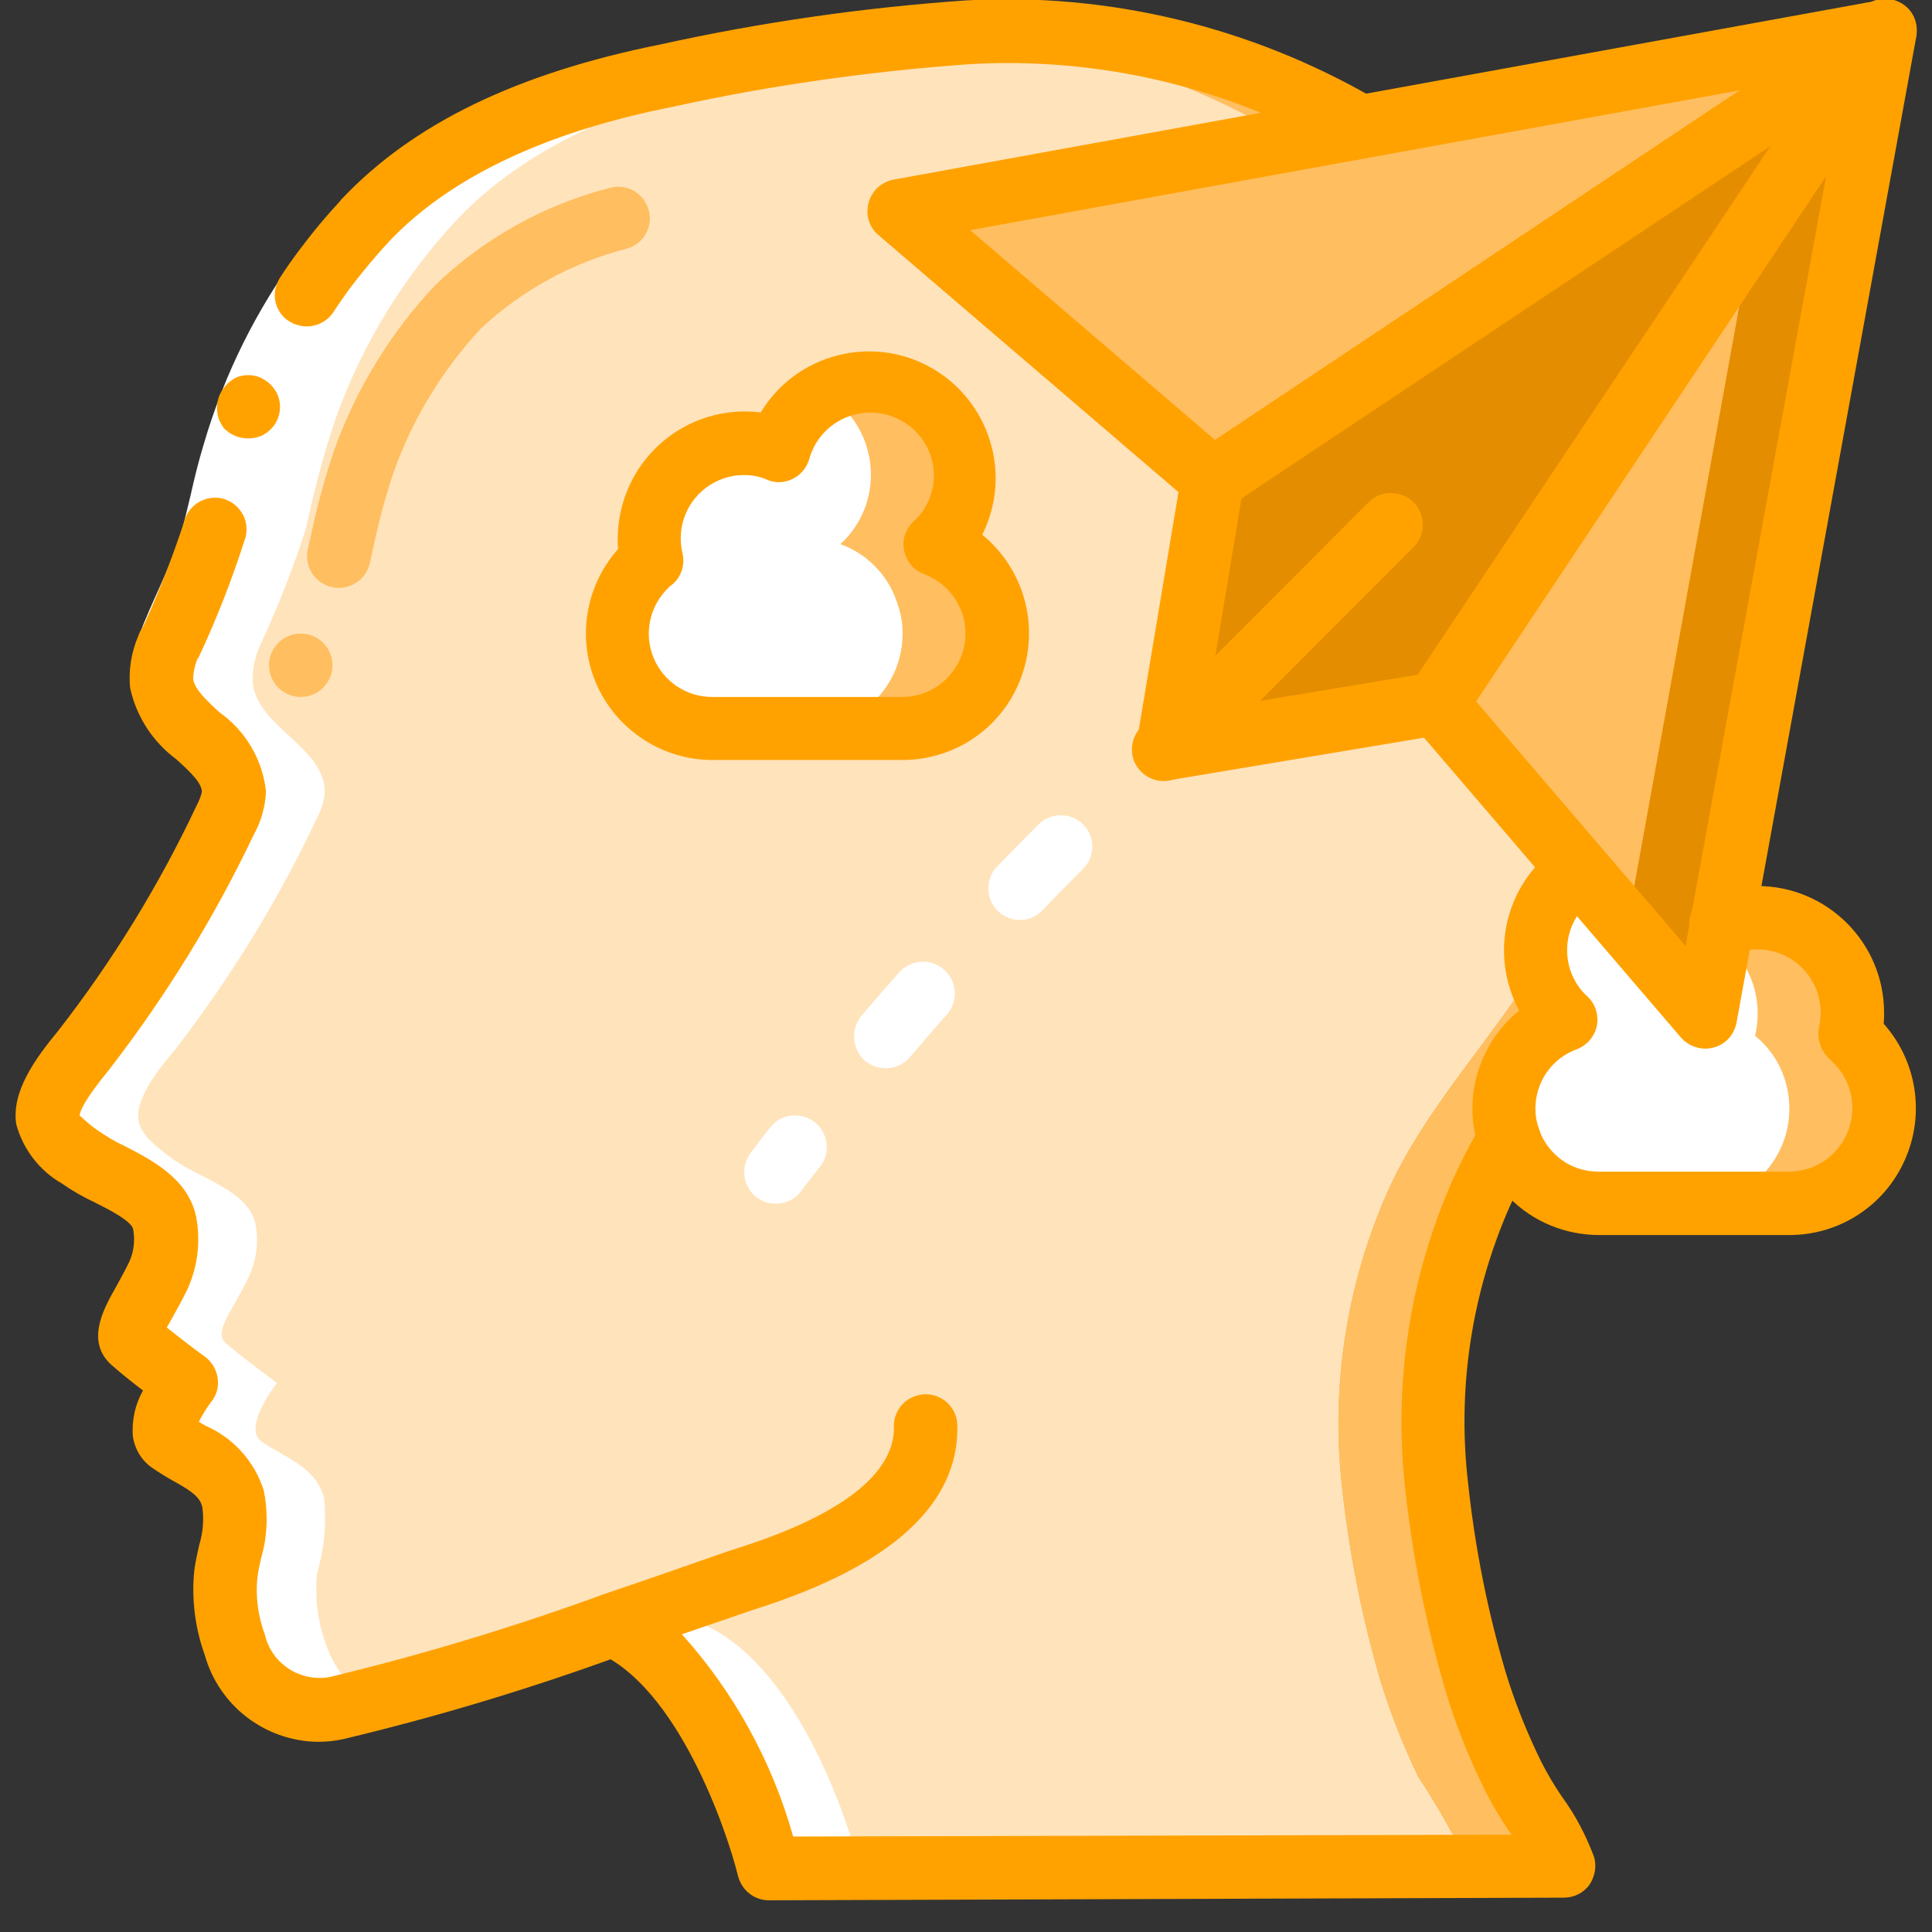
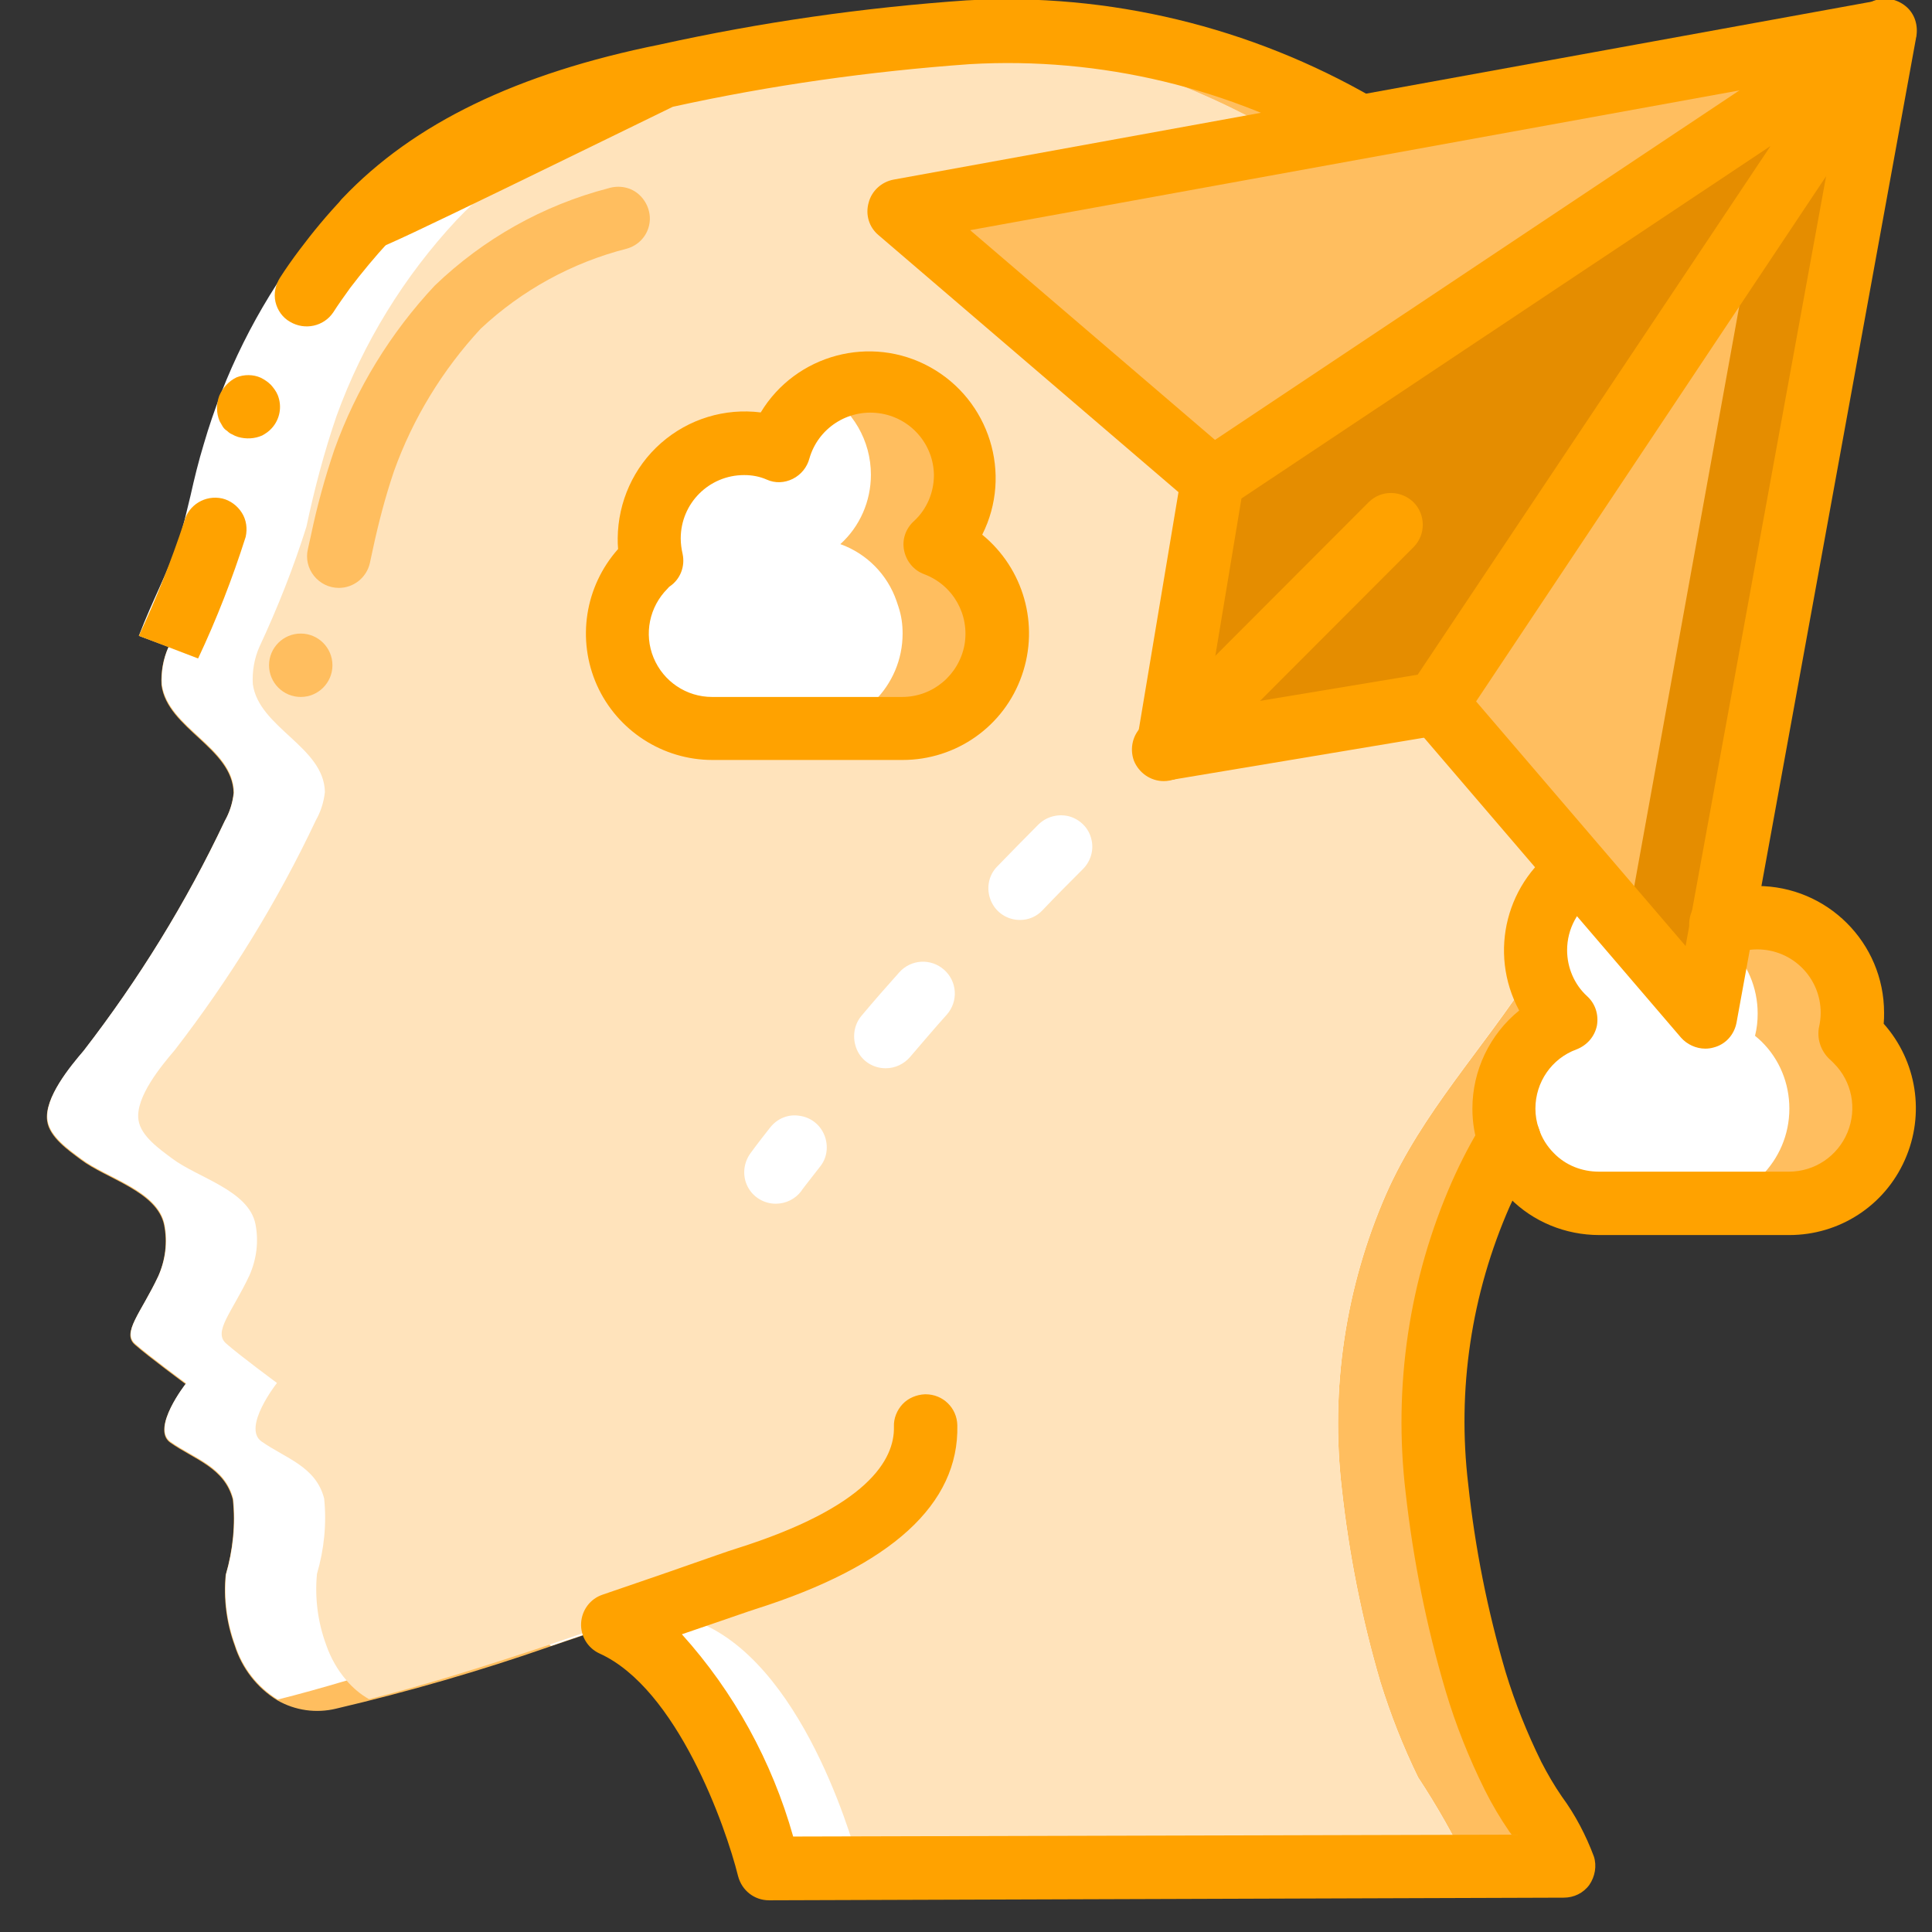
<svg xmlns="http://www.w3.org/2000/svg" id="Layer_1" x="0px" y="0px" viewBox="0 0 512 512" style="enable-background:new 0 0 512 512;" xml:space="preserve" width="512" height="512">
  <rect x="0" y="0" width="512" height="512" fill="#333333" stroke="none" />
  <style type="text/css"> .st0{fill:#FFBE5F;} .st1{fill:#FFFFFF;} .st2{fill:#FFE3BB;} .st3{fill:#E58D00;} .st4{fill:#FFA200;} </style>
  <desc>Created with Sketch.</desc>
  <g id="Page-1">
    <g id="_x30_39---Inspiration" transform="translate(-1, -1)">
      <path id="Shape" class="st0" d="M393.5,317.5c-10.7,24.5-14.8,51.5-11.7,78.1c1.9,17.3,5.3,34.4,10.2,51.1c2.7,8.7,6,17.1,10,25.3 c5,7.6,9.5,15.5,13.4,23.7l-210.7,0.6v-0.1c-0.7-2.5-13.3-51.9-41.4-64.5c-5.2,1.8-10.7,3.7-16.4,5.6c-18.6,6.5-37.6,12-56.8,16.5 c-5.3,1.3-10.9,0.5-15.6-2.2c-5.4-3.3-9.4-8.5-11.3-14.5c-2.2-6-3-12.4-2.4-18.7c1.9-6.5,2.6-13.3,1.9-20 c-2.2-8.5-10.2-10.6-16.6-15.1c-5.2-3.7,4.1-15.5,4.1-15.5s-9.9-7.3-13.4-10.4c-3.7-3.1,1.5-8.3,6.1-18.1c1.9-4.3,2.5-9,1.6-13.6 c-1.8-9-15.4-12.3-22.1-17.4c-3.2-2.4-8.3-5.9-8.9-10.2c-0.9-6,6.1-14.4,9.6-18.5c14.6-18.9,27.2-39.3,37.4-60.9 c1.3-2.3,2.1-4.8,2.4-7.5c-0.2-12-17.5-17-19.1-28.6c-0.2-3.4,0.4-6.9,1.8-10c4.8-10.3,9-20.9,12.4-31.7c2.1-9.9,4.7-19.8,8-29.4 c7-19.3,17.9-37,31.9-52c20.6-21.7,50.9-32.5,79.7-38.2c25.5-5.6,51.4-9.4,77.5-11.3c0.8-0.1,1.7-0.1,2.5-0.2 c53.7-2.7,96.2,15.5,137.8,48.2c22.7,16.9,39.3,40.7,47.3,67.8c6.1,22.4,8.9,45.6,8.5,68.8c-0.2,22.9-6.9,45.4-19.3,64.6 C419.3,278.9,403,295.9,393.5,317.5z" />
      <path id="Shape_1_" class="st1" d="M368.3,317.5c-10.7,24.5-14.8,51.5-11.7,78.1c1.9,17.3,5.3,34.4,10.2,51.1 c2.7,8.7,6,17.1,10,25.3c5,7.6,9.5,15.5,13.4,23.7L228.9,496l-24.1,0.1c-0.6-2.3-10.7-41.7-32.8-59.3c-2.6-2.1-5.5-3.9-8.6-5.3 c-0.3,0.1-0.4,0.2-0.7,0.3c-5,1.8-10.3,3.5-15.7,5.4c-0.1-0.1-0.3-0.2-0.3-0.3c-2.6-2.2-5.4-4-8.5-5.4 c-14.2,5-30.6,10.4-45.5,14.9c-6.4,1.9-12.5,3.6-18.1,5c-5.4-3.3-9.4-8.5-11.3-14.5c-2.2-6-3-12.4-2.4-18.7 c1.9-6.5,2.6-13.3,1.9-20c-2.2-8.5-10.2-10.6-16.6-15.1c-5.2-3.7,4.1-15.5,4.1-15.5s-9.9-7.3-13.4-10.4c-3.7-3.1,1.5-8.3,6.1-18.1 c1.9-4.3,2.5-9,1.6-13.6c-1.8-9-15.4-12.3-22.1-17.4c-3.2-2.4-8.3-5.9-8.9-10.2c-0.9-6,6.1-14.4,9.6-18.5 c14.6-18.9,27.2-39.3,37.4-60.9c1.3-2.3,2.1-4.8,2.4-7.5c-0.2-12-17.5-17-19.1-28.6c-0.2-3.4,0.4-6.9,1.8-10 c4.8-10.3,9-20.9,12.4-31.7c2.1-9.9,4.7-19.8,8-29.4c7-19.3,17.9-37,31.9-52c20.6-21.7,50.9-32.5,79.7-38.2 c25.5-5.6,51.4-9.4,77.5-11.3c3.8,0.3,7.5,0.6,11.1,1.1c38.4,5.5,74.5,21.8,104.1,46.9c22.7,16.9,39.3,40.7,47.3,67.8 c6.1,22.4,8.9,45.6,8.5,68.8c-0.2,22.9-6.9,45.4-19.3,64.6C394.1,278.9,377.8,295.9,368.3,317.5z" />
      <path id="Shape_2_" class="st2" d="M368.3,317.5c-10.7,24.5-14.8,51.5-11.7,78.1c1.9,17.3,5.3,34.4,10.2,51.1 c2.7,8.7,6,17.1,10,25.3c5,7.6,9.5,15.5,13.4,23.7L228.9,496c-0.8-3.2-13.6-51.9-41.4-64.5c-5,1.8-10.2,3.5-15.5,5.3 c-0.3,0.1-0.5,0.3-0.8,0.3c-2.5-2.2-5.4-4-8.4-5.4c-0.2-0.1-0.3-0.2-0.4-0.3c-5,1.8-10.2,3.5-15.6,5.4c-16.4,5.5-33.9,11-48,14.5 c-2.3-1.3-4.3-3-6-5c-2.4-2.8-4.2-6-5.4-9.5c-2.2-6-3-12.4-2.4-18.7c1.9-6.5,2.6-13.3,1.9-20c-2.2-8.5-10.2-10.6-16.6-15.1 c-5.2-3.7,4.1-15.5,4.1-15.5s-9.9-7.3-13.4-10.4c-3.7-3.1,1.5-8.3,6.1-18.1c1.9-4.3,2.5-9,1.6-13.6c-1.8-9-15.4-12.3-22.1-17.4 c-3.2-2.4-8.3-5.9-8.9-10.2c-0.9-6,6.1-14.4,9.6-18.5c14.6-18.9,27.2-39.3,37.4-60.9c1.3-2.3,2.1-4.8,2.4-7.5 c-0.2-12-17.5-17-19.1-28.6c-0.2-3.4,0.4-6.9,1.8-10c4.8-10.3,9-20.9,12.4-31.7c2.1-9.9,4.7-19.8,8-29.4c7-19.3,17.9-37,31.9-52 C142.7,37.5,173,26.7,201.8,21c21.3-4.6,42.8-8,64.5-10.2c38.4,5.5,74.5,21.8,104.1,46.9c22.7,16.9,39.3,40.7,47.3,67.8 c6.1,22.4,8.9,45.6,8.5,68.8c-0.2,22.9-6.9,45.4-19.3,64.6C394.1,278.9,377.8,295.9,368.3,317.5z" />
      <path id="Shape_3_" class="st0" d="M265.4,168.9c0,13.9-11.3,25.2-25.2,25.2h-50.4c-13.9,0-25.2-11.3-25.2-25.2 c0-0.8,0.1-1.8,0.2-2.6c0.1-0.8,0.2-1.5,0.3-2.4c0.2-1.2,0.6-2.3,1-3.4c1.2-3.6,3.2-6.8,5.9-9.4c0.5-0.5,1.1-1.1,1.7-1.5 c-0.4-1.9-0.7-3.9-0.7-5.9c0-13.9,11.3-25.2,25.2-25.2c3.2,0,6.4,0.6,9.3,1.8c1.7-6.4,5.9-11.9,11.7-15.3c7.8-4.5,17.4-4.5,25.2,0 s12.6,12.8,12.6,21.8c0,7-2.9,13.7-8.1,18.4c7,2.5,12.5,8.1,14.9,15.1l0.5,1.5C265.1,164.2,265.4,166.5,265.4,168.9z" />
      <path id="Shape_4_" class="st1" d="M240.2,168.9c0,13.9-11.3,25.2-25.2,25.2h-25.2c-13.9,0-25.2-11.3-25.2-25.2 c0-0.8,0.1-1.8,0.2-2.6c0.1-0.8,0.2-1.5,0.3-2.4c0.2-1.2,0.6-2.3,1-3.4c1.2-3.6,3.2-6.8,5.9-9.4c0.5-0.5,1.1-1.1,1.7-1.5 c-0.4-1.9-0.7-3.9-0.7-5.9c0-13.9,11.3-25.2,25.2-25.2c3.2,0,6.4,0.6,9.3,1.8c1.7-6.4,5.9-11.9,11.7-15.3 c7.8,4.5,12.6,12.8,12.6,21.8c0,7-2.9,13.7-8.1,18.4c7,2.5,12.5,8.1,14.9,15.1l0.5,1.5C239.9,164.2,240.2,166.5,240.2,168.9z" />
      <path id="Shape_5_" class="st0" d="M500.4,294.8c0,13.9-11.3,25.2-25.2,25.2h-50.4c-6.7,0-13.1-2.7-17.8-7.4c-2.7-2.7-4.7-6-6-9.6 c-0.9-2.6-1.4-5.4-1.4-8.2c0-10.5,6.6-20,16.5-23.6c-9.2-8.5-10.7-22.4-3.6-32.7c1.8-2.8,4.2-5.1,7.1-6.9l37.8,14.3 c0.1,0.1,0.1,0.2,0.2,0.3c3-1.2,6.1-1.8,9.3-1.8c13.9,0,25.2,11.3,25.2,25.2c0,2-0.2,3.9-0.7,5.9c0.6,0.5,1.2,1,1.7,1.5 C497.8,281.7,500.4,288.1,500.4,294.8z" />
      <path id="Shape_6_" class="st1" d="M475.2,294.8c0,13.9-11.3,25.2-25.2,25.2h-25.2c-6.7,0-13.1-2.7-17.8-7.4c-2.7-2.7-4.7-6-6-9.6 c-0.9-2.6-1.4-5.4-1.4-8.2c0-10.5,6.6-20,16.5-23.6c-9.2-8.5-10.7-22.4-3.6-32.7l19.6,7.4c0.1,0.1,0.1,0.2,0.2,0.3 c3-1.2,6.1-1.8,9.3-1.8c13.9,0,25.2,11.3,25.2,25.2c0,2-0.2,3.9-0.7,5.9c0.6,0.5,1.2,1,1.7,1.5 C472.6,281.7,475.2,288.1,475.2,294.8z" />
      <polygon id="Shape_7_" class="st3" points="500.4,9.4 381.7,187.4 310.5,199.3 322.4,128.1 " />
      <polygon id="Shape_8_" class="st0" points="500.4,9.4 322.4,128.1 239.3,56.9 " />
      <polygon id="Shape_9_" class="st3" points="500.4,9.4 452.9,270.5 432.2,246.3 381.7,187.4 465.7,61.3 " />
      <polygon id="Shape_10_" class="st0" points="465.7,61.3 432.2,246.3 381.7,187.4 " />
      <path id="Shape_11_" class="st1" d="M37.8,169.5c3.5-9.2,7.8-17.1,10.4-24.9c0.7-1.9,1.2-3.8,1.7-5.7l1.6-6.6 c1-4.5,2.1-9,3.5-13.6c5.4-18.5,14-35.8,25.5-51.3c3.6-4.8,7.4-9.4,11.5-13.7l12,11.4c-3.6,3.9-7,7.9-10.2,12.2 c-10.3,13.8-18,29.4-22.8,45.9c-1.2,4.2-2.2,8.5-3.3,12.8l-1.6,6.6c-0.6,2.5-1.3,5-2.1,7.3c-3.3,9.5-7.6,17.6-10.6,25.4 L37.8,169.5z" />
      <path id="Shape_12_" class="st4" d="M59.9,133.1c-4.5-1-9,1.7-10.1,6.2c-3.4,10.3-7.4,20.4-12,30.2l15.7,6 c4.9-10.4,9.1-21.2,12.6-32.2c0.5-2.2,0.2-4.5-1-6.4C63.9,135,62,133.6,59.9,133.1z" />
      <path id="Shape_13_" class="st4" d="M104,65.1L91.8,53.6c-4.1,4.3-7.9,8.9-11.5,13.7c-1.8,2.4-3.5,4.8-5.1,7.3 C74,76.5,73.5,78.8,74,81s1.9,4.2,3.9,5.3c3.9,2.3,8.9,1.2,11.4-2.5c1.4-2.2,3-4.4,4.5-6.5C97,73.1,100.4,69,104,65.1z" />
      <path id="Shape_14_" class="st4" d="M59.1,105.9c-0.8,2.2-0.8,4.6,0.1,6.7L60,114c0.3,0.5,0.7,0.9,1.2,1.2 c0.4,0.4,0.8,0.7,1.3,0.9c0.5,0.3,1,0.5,1.6,0.7c2.1,0.6,4.4,0.5,6.4-0.4c0.9-0.5,1.8-1.1,2.5-1.9c2.2-2.4,2.8-5.8,1.6-8.8 c-0.4-1-1.1-1.9-1.8-2.7c-0.8-0.8-1.7-1.4-2.7-1.9c-2-0.9-4.4-0.9-6.4-0.1C61.6,102,60,103.8,59.1,105.9z" />
-       <path id="Shape_15_" class="st4" d="M85,462.6c-13.8-0.3-25.9-9.5-29.7-22.9c-2.6-7.2-3.6-15-2.8-22.6c0.3-2.2,0.8-4.5,1.3-6.7 c1-3.3,1.3-6.7,0.8-10.1c-0.7-2.6-2.6-4-7.6-6.8c-2-1.1-3.9-2.3-5.8-3.6c-2.7-1.9-4.5-4.9-5-8.3c-0.3-4.2,0.6-8.4,2.7-12.1 c-2.9-2.2-6-4.7-7.8-6.3c-7.8-6.3-2.6-15.4,0.5-20.9c1.1-2,2.4-4.3,3.7-7c1.2-2.7,1.5-5.6,1-8.5c-0.4-2.2-6.5-5.3-10.1-7.1 c-3-1.4-6-3.1-8.7-5c-6-3.4-10.4-9.1-12.2-15.8c-1.3-8.6,5-17.3,11.1-24.7c14.4-18.5,26.7-38.5,36.7-59.7c0.6-1.1,1.1-2.4,1.4-3.6 c0-2.3-2.7-5-6.8-8.7c-6.2-4.6-10.5-11.2-12.2-18.8c-0.5-4.8,0.3-9.6,2.2-14c1-2.9,3.5-5,6.5-5.6c3-0.5,6.1,0.6,8,3 s2.4,5.6,1.3,8.4c-0.8,1.8-1.3,3.8-1.3,5.8c0.4,2.7,3.6,5.7,7,8.8c6.9,4.9,11.4,12.5,12.3,21c-0.2,4-1.3,7.9-3.2,11.3 c-10.5,22.1-23.4,43-38.4,62.4c-6.4,7.8-7.7,10.9-7.8,12.1c1.6,1.5,3.2,2.9,5,4.1c2.2,1.5,4.5,2.9,6.9,4c7.2,3.7,17,8.7,19,18.9 c1.2,6.3,0.4,12.9-2.2,18.8c-1.5,3.1-3,5.8-4.3,8.1c-0.4,0.7-0.8,1.5-1.3,2.3c3.5,2.8,8.2,6.4,10.2,7.8c1.8,1.4,3,3.4,3.3,5.7 c0.3,2.3-0.3,4.5-1.8,6.3c-1.2,1.6-2.3,3.4-3.2,5.2l1.7,1c7.4,3.2,13.1,9.5,15.5,17.2c1.2,5.9,1,12.1-0.7,17.9 c-0.4,1.8-0.8,3.5-1,5.3c-0.5,5.1,0.2,10.2,2,15c1.8,7.8,9.5,12.7,17.3,11.2c24.5-5.9,48.6-13.2,72.2-21.8 c4.4-1.5,9.2,0.8,10.7,5.2c1.5,4.4-0.8,9.2-5.2,10.7c-24.3,8.9-49.1,16.4-74.3,22.4C89.7,462.4,87.4,462.6,85,462.6z M42.2,350.7 l0.3,0.2C42.4,350.8,42.3,350.7,42.2,350.7L42.2,350.7z" />
-       <path id="Shape_16_" class="st4" d="M97.9,67.7c-3.4,0-6.4-2-7.7-5.1c-1.3-3.1-0.7-6.7,1.6-9.1c18.8-19.8,46.3-33.1,84.1-40.7 c26.7-5.9,53.9-9.8,81.2-11.7c37.8-2.1,75.3,7,108,25.9c3.4,1.8,5.2,5.7,4.3,9.4c-0.9,3.8-4.2,6.4-8.1,6.4h-0.1 c-1.5,0-2.9-0.4-4.1-1.1C327.2,24.3,292.7,16,258,18c-26.5,1.9-52.8,5.6-78.7,11.3C145.4,36,120.1,48.1,104.1,65 C102.5,66.8,100.3,67.7,97.9,67.7z" />
+       <path id="Shape_16_" class="st4" d="M97.9,67.7c-3.4,0-6.4-2-7.7-5.1c-1.3-3.1-0.7-6.7,1.6-9.1c18.8-19.8,46.3-33.1,84.1-40.7 c26.7-5.9,53.9-9.8,81.2-11.7c37.8-2.1,75.3,7,108,25.9c3.4,1.8,5.2,5.7,4.3,9.4c-0.9,3.8-4.2,6.4-8.1,6.4h-0.1 c-1.5,0-2.9-0.4-4.1-1.1C327.2,24.3,292.7,16,258,18c-26.5,1.9-52.8,5.6-78.7,11.3C102.5,66.8,100.3,67.7,97.9,67.7z" />
      <path id="Shape_17_" class="st4" d="M204.8,504.6c-3.9,0-7.2-2.6-8.2-6.4c-3.3-13.3-16.2-49.7-36.7-59c-3.1-1.4-5.1-4.6-4.9-8.1 c0.2-3.4,2.4-6.4,5.7-7.5c8.7-3,16.7-5.7,22.9-7.9c5.8-2,10.2-3.6,12.5-4.3c34.9-11,42-23.6,41.8-32.3c-0.1-2.2,0.8-4.4,2.3-6 s3.7-2.5,5.9-2.6h0.2c4.6,0,8.3,3.6,8.4,8.2c0.5,20.9-17.5,37.3-53.4,48.7c-2.2,0.7-6.4,2.2-12,4.1l-7.6,2.6 c13.8,15.3,23.9,33.7,29.5,53.6l190.4-0.5l-0.6-0.8c-2.4-3.5-4.6-7.2-6.5-11c-4.2-8.5-7.7-17.2-10.4-26.3 c-5.1-17.2-8.6-34.8-10.6-52.6c-3.3-28.1,0.9-56.5,12.3-82.4c2.4-5.4,5.1-10.6,8.2-15.6c2.5-3.8,7.6-4.9,11.4-2.5 c3.9,2.4,5.1,7.4,2.8,11.3c-2.7,4.3-5,8.8-7.1,13.4c-10.2,23.2-14,48.6-11,73.7c1.8,16.8,5.1,33.4,9.9,49.7 c2.5,8.2,5.7,16.2,9.5,23.9c1.6,3.1,3.4,6.2,5.4,9.1c3.6,4.9,6.4,10.3,8.5,15.9c0.8,2.5,0.3,5.3-1.2,7.5c-1.6,2.2-4.1,3.4-6.8,3.4 L204.8,504.6L204.8,504.6z" />
      <path id="Shape_18_" class="st0" d="M90.8,156.8c-2.6,0-5-1.2-6.6-3.2s-2.2-4.6-1.6-7.1l0.8-3.6c1.6-7.7,3.7-15.3,6.2-22.7 c5.8-16.2,14.9-31,26.6-43.5c12.9-12.4,28.7-21.3,46-25.8c2.9-0.9,6.1-0.3,8.3,1.8s3.2,5.2,2.5,8.1c-0.7,3-3,5.3-5.9,6.1 c-14.5,3.7-27.8,11-38.7,21.2c-10.1,10.9-18,23.8-23,37.8c-2.3,6.8-4.1,13.7-5.6,20.7l-0.8,3.7C98.1,154.1,94.7,156.8,90.8,156.8z " />
      <circle id="Oval" class="st0" cx="80.7" cy="177.3" r="8.4" />
      <path id="Shape_19_" class="st4" d="M310.5,207.7c-2.5,0-4.8-1.1-6.4-3s-2.3-4.4-1.9-6.8l11.9-71.2c0.4-2.3,1.7-4.3,3.6-5.6 L495.8,2.4c3.3-2.2,7.8-1.8,10.6,1s3.3,7.3,1,10.6L388.7,192.1c-1.3,1.9-3.3,3.2-5.6,3.6l-71.2,11.9 C311.4,207.7,311,207.7,310.5,207.7z M330,133.1l-9.3,56l56-9.3l93.5-140.1L330,133.1z" />
      <path id="Shape_20_" class="st4" d="M322.4,136.5c-2,0-3.9-0.7-5.5-2l-83.1-71.2c-2.5-2.1-3.5-5.4-2.6-8.6 c0.8-3.1,3.4-5.5,6.6-6.1L498.9,1.1c4.6-0.8,8.9,2.2,9.8,6.8c0.8,4.6-2.2,8.9-6.8,9.8L258.1,62l69.7,59.7c2.7,2.3,3.6,6,2.4,9.3 C329,134.3,325.8,136.5,322.4,136.5L322.4,136.5z" />
      <path id="Shape_21_" class="st4" d="M452.9,278.9c-2.4,0-4.8-1.1-6.4-2.9l-71.2-83.1c-2.1-2.3-2.8-5.5-1.8-8.4s3.5-5.1,6.5-5.6 s6.1,0.7,8,3.1l59.7,69.7L492.2,7.9c0.4-3.1,2.5-5.6,5.4-6.7s6.1-0.5,8.5,1.5s3.3,5.2,2.7,8.2L461.2,272c-0.6,3.2-2.9,5.8-6.1,6.6 C454.4,278.8,453.7,278.9,452.9,278.9z" />
      <path id="Shape_22_" class="st4" d="M310.5,207.7c-3.4,0-6.5-2-7.8-5.2c-1.3-3.1-0.6-6.7,1.8-9.1l59.3-59.4 c3.3-3.2,8.5-3.1,11.8,0.1c3.2,3.2,3.3,8.5,0.1,11.8l-59.3,59.4C314.9,206.8,312.7,207.7,310.5,207.7z" />
      <path id="Shape_23_" class="st1" d="M206.6,320c-3.2,0-6.1-1.8-7.5-4.6c-1.4-2.8-1.1-6.2,0.8-8.8c0,0,1.8-2.5,5.2-6.8 c1.9-2.4,4.8-3.6,7.8-3.1c3,0.4,5.5,2.4,6.6,5.2c1.1,2.8,0.7,6-1.2,8.3c-3.2,4.1-5,6.4-5,6.5C211.8,318.7,209.3,320,206.6,320z" />
      <path id="Shape_24_" class="st1" d="M235.7,284.1c-3.3,0-6.3-1.9-7.6-4.9s-0.9-6.5,1.2-9c3.1-3.7,6.5-7.6,10-11.5 c3.1-3.5,8.4-3.8,11.9-0.7c3.5,3.1,3.8,8.4,0.7,11.9c-3.5,3.9-6.7,7.7-9.8,11.3C240.5,283,238.2,284.1,235.7,284.1z M271.3,244.8 c-3.4,0-6.4-2-7.7-5.1c-1.3-3.1-0.7-6.7,1.7-9.1c3.5-3.6,7.1-7.3,10.7-10.9c2.1-2.2,5.2-3.1,8.2-2.4c3,0.8,5.3,3.1,6,6 c0.8,3-0.2,6.1-2.4,8.2c-3.6,3.6-7.1,7.1-10.5,10.7C275.7,243.9,273.6,244.8,271.3,244.8z" />
      <path id="Shape_25_" class="st4" d="M309.4,208c-3.5,0-6.6-2.2-7.9-5.4c-1.2-3.3-0.3-7,2.3-9.3c2.1-1.9,4.3-3.8,6.4-5.6 c2.3-1.9,5.4-2.5,8.3-1.5c2.8,1,4.9,3.4,5.5,6.4c0.5,2.9-0.5,6-2.8,7.9c-2.1,1.8-4.2,3.6-6.2,5.4C313.5,207.2,311.5,208,309.4,208 z" />
      <path id="Shape_26_" class="st4" d="M240.2,202.4h-50.4c-13.2,0-25.2-7.8-30.6-19.8c-5.4-12.1-3.2-26.2,5.6-36.1 c-0.1-1-0.1-1.9-0.1-2.9c0.1-9.6,4.2-18.8,11.5-25.2c7.3-6.4,16.9-9.3,26.4-8.1c9.3-15.4,29.2-20.7,44.9-12s21.9,28.3,13.8,44.4 c11,9,15.2,23.9,10.5,37.3C267.1,193.5,254.4,202.4,240.2,202.4z M198.2,126.9c-9.3,0-16.8,7.5-16.8,16.8c0,1.4,0.2,2.8,0.5,4.1 c0.7,3.3-0.6,6.7-3.4,8.6c-0.2,0.1-0.4,0.4-0.6,0.6c-4.8,4.8-6.3,12-3.7,18.3s8.7,10.4,15.5,10.4h50.4c8.1,0,15-5.8,16.5-13.8 c1.4-8-3-15.8-10.6-18.7c-2.8-1-4.8-3.4-5.4-6.3c-0.6-2.9,0.4-5.8,2.6-7.8c3.4-3.1,5.3-7.6,5.3-12.2c-0.1-8.3-6.3-15.3-14.6-16.4 s-16.1,4-18.4,12c-0.6,2.3-2.2,4.3-4.4,5.4c-2.2,1.1-4.7,1.2-6.9,0.2C202.4,127.3,200.4,126.9,198.2,126.9z" />
      <path id="Shape_27_" class="st4" d="M475.2,328.3h-50.4c-8.9,0-17.5-3.5-23.7-9.8c-3.6-3.6-6.3-8-8-12.8 c-1.3-3.5-1.9-7.2-1.9-10.9c0-10.1,4.6-19.7,12.4-26c-8.3-15.4-3.4-34.6,11.3-44.1c2.5-1.6,5.7-1.8,8.4-0.4 c2.7,1.4,4.4,4.1,4.5,7.1s-1.3,5.8-3.9,7.4c-4.8,3.1-7.6,8.4-7.6,14c0,4.6,1.9,9.1,5.3,12.2c2.2,2,3.1,4.9,2.6,7.8 c-0.6,2.9-2.6,5.2-5.4,6.3c-6.6,2.4-10.9,8.7-10.9,15.7c0,1.8,0.3,3.6,0.9,5.3c0.8,2.5,2.2,4.7,4,6.5c3.1,3.2,7.4,4.9,11.9,4.9 h50.4c6.8,0,12.9-4.1,15.5-10.4s1.2-13.5-3.6-18.3l-0.7-0.7c-2.5-2.1-3.8-5.3-3.3-8.6c0.3-1.3,0.5-2.7,0.5-4.1 c0-9.3-7.5-16.8-16.8-16.8c-2.1,0-4.2,0.4-6.1,1.2c-3.2,1.3-6.8,0.6-9.3-1.7s-3.3-6-2.1-9.2c1.2-3.2,4.2-5.4,7.6-5.6 c3.2-1,6.5-1.5,9.9-1.5c18.5,0,33.6,15,33.6,33.6c0,0.9,0,1.9-0.1,2.9c8.8,9.9,11,24,5.6,36.1 C500.4,320.6,488.4,328.3,475.2,328.3z" />
    </g>
  </g>
</svg>